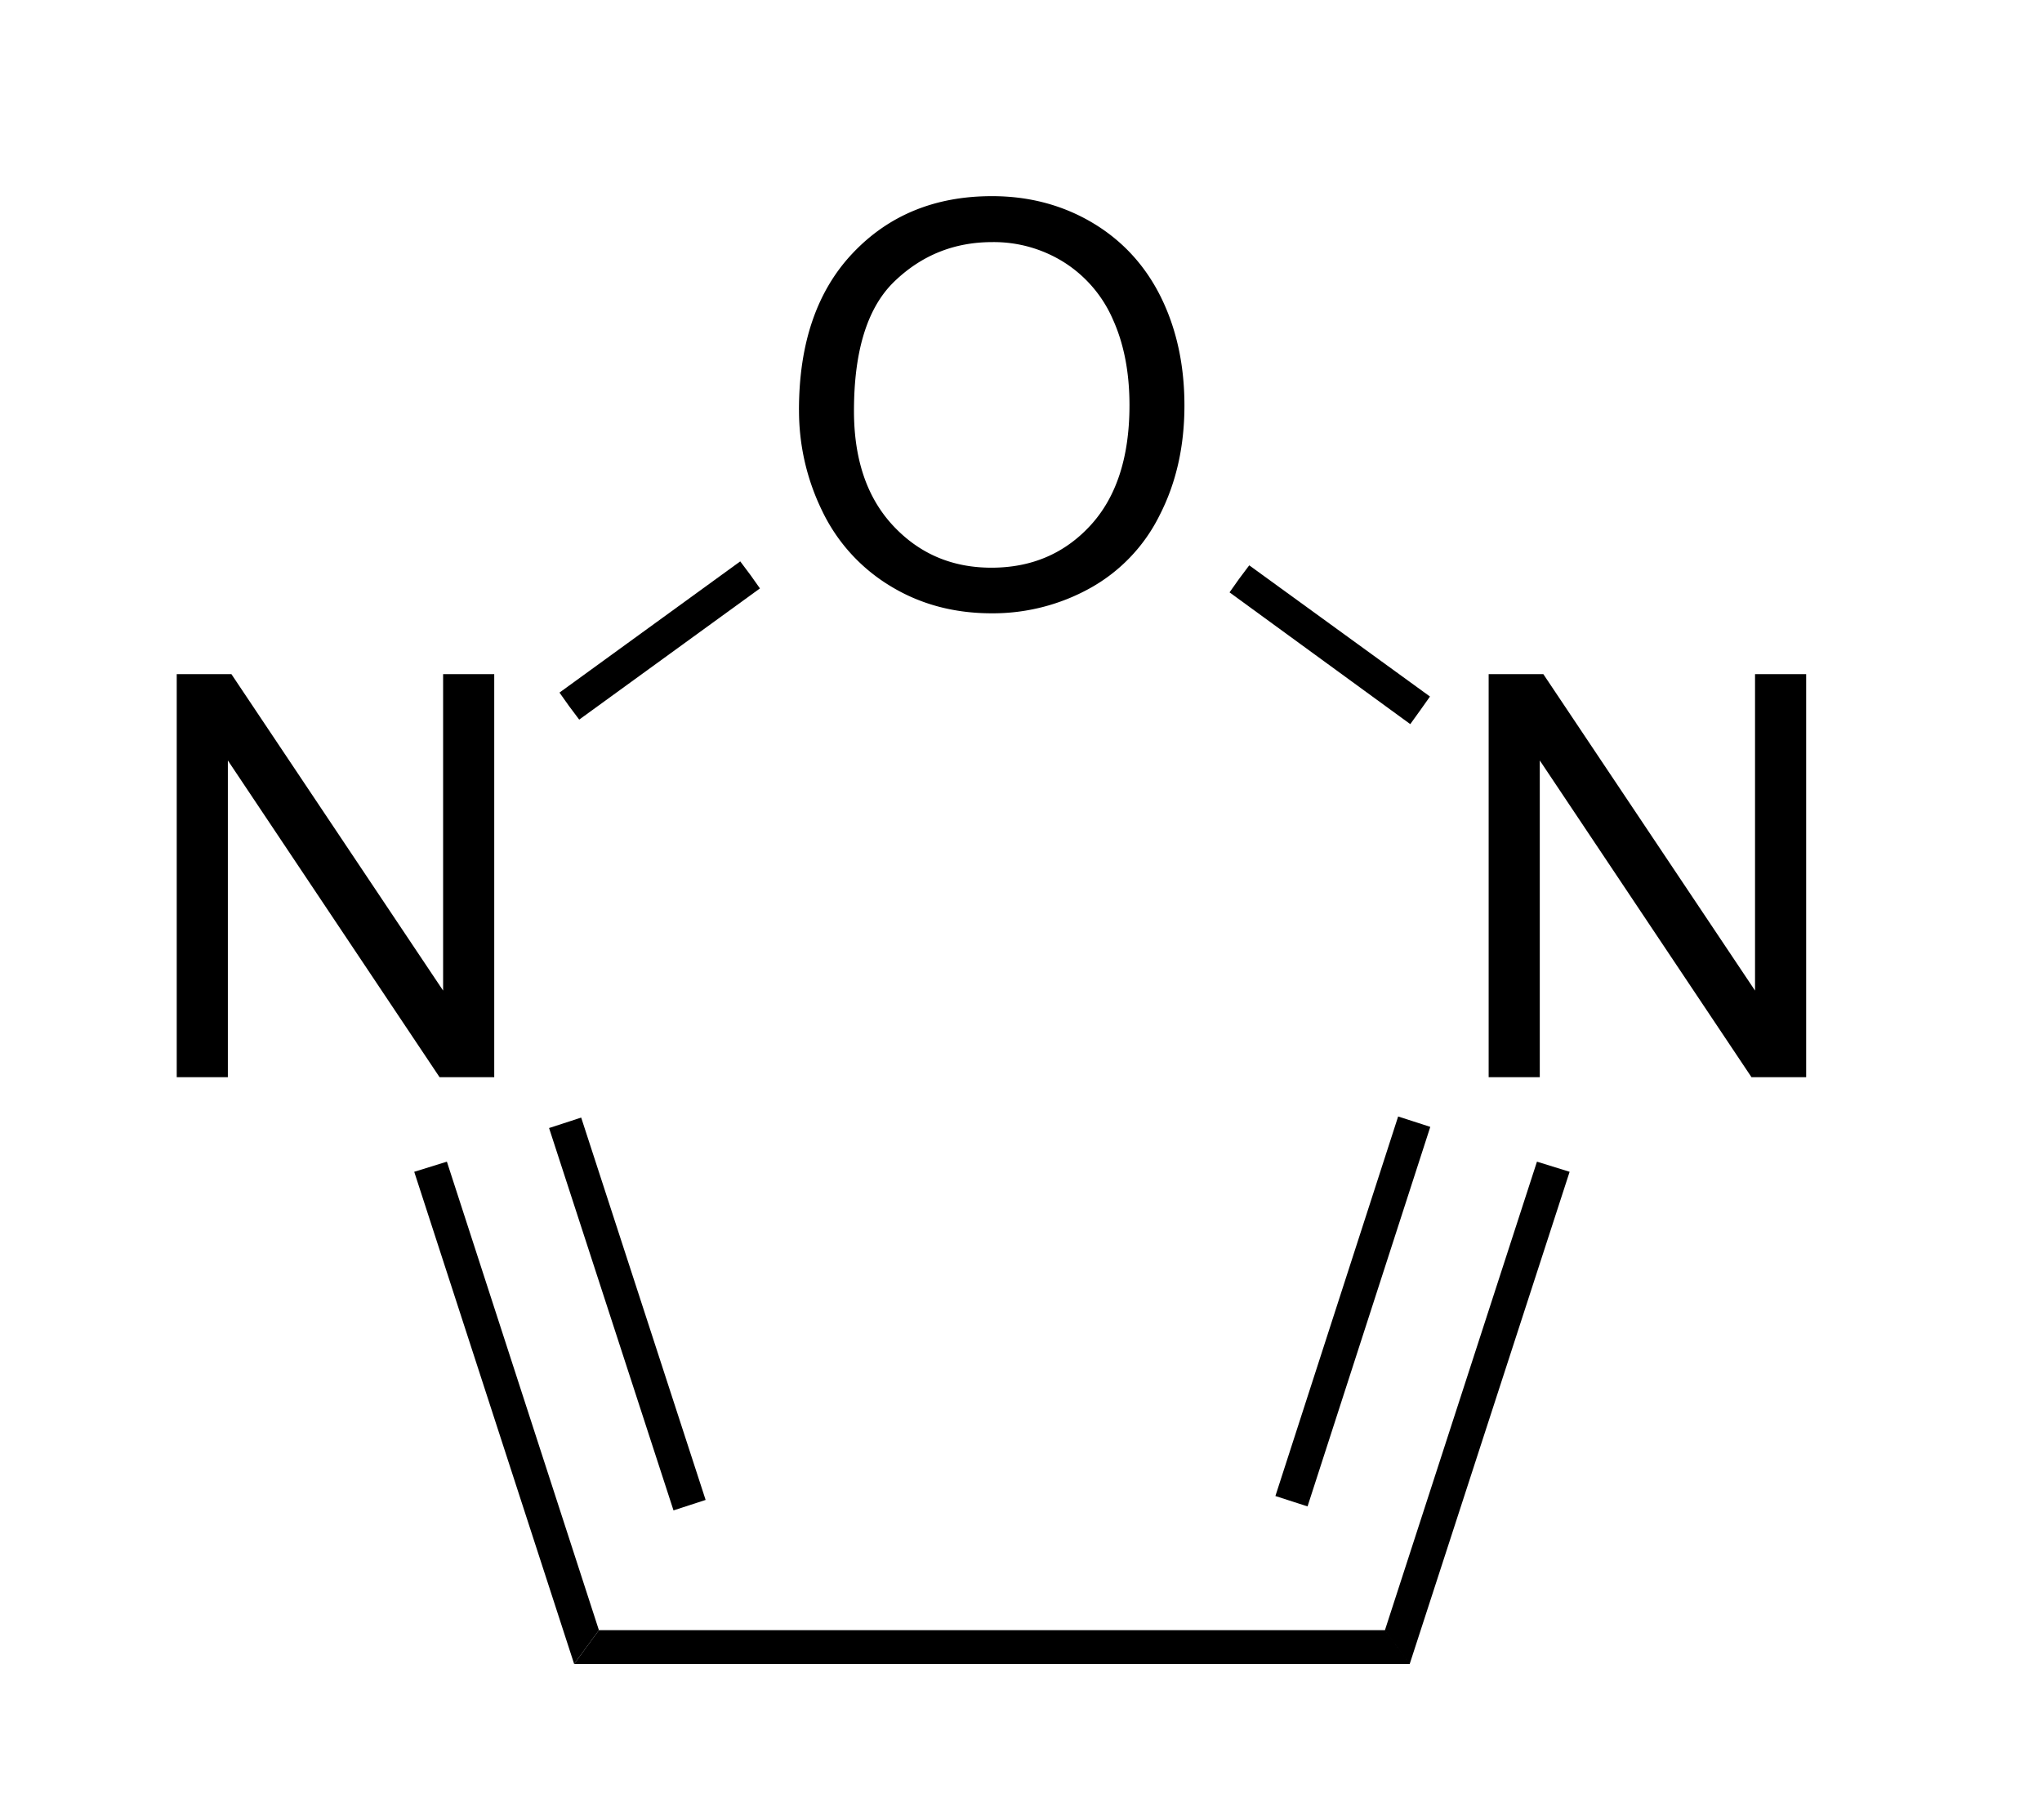
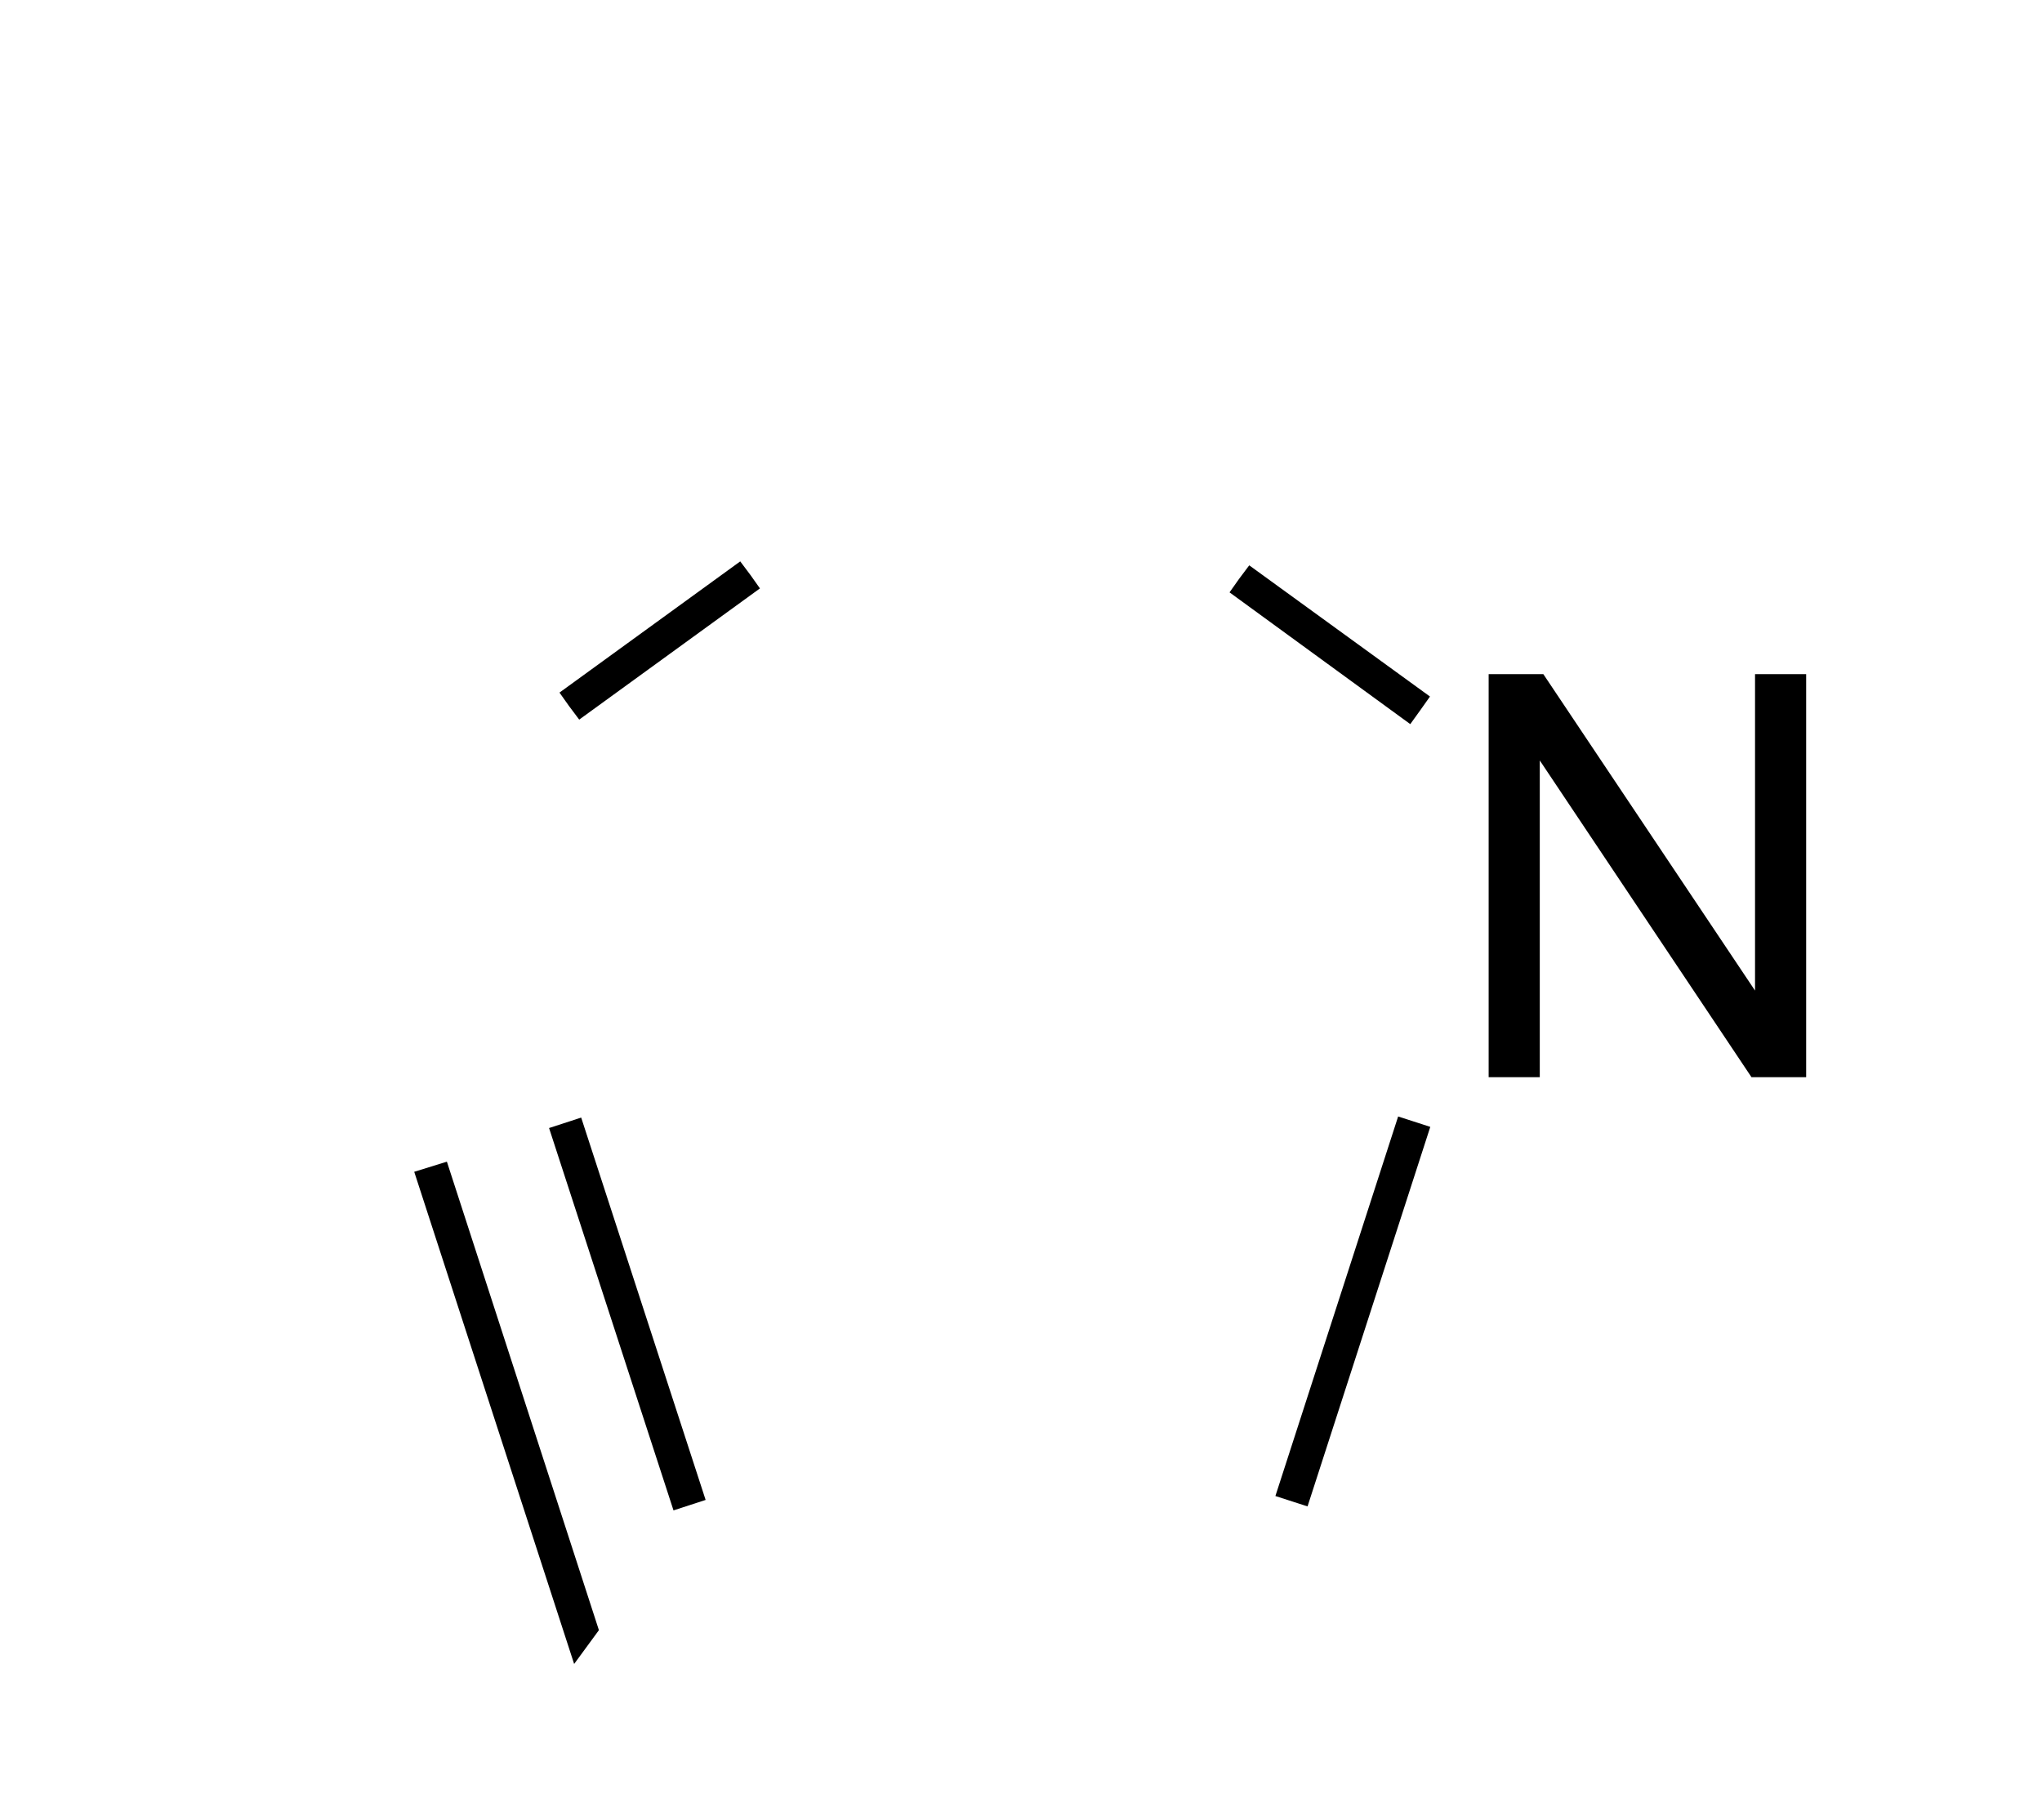
<svg xmlns="http://www.w3.org/2000/svg" viewBox="2.46 87.87 30.5 27.18" preserveAspectRatio="xMidYMid">
  <clipPath id="a">
    <path d="M.3.3h539.4v719.15H.3z" />
  </clipPath>
  <path style="fill:#fff;fill-opacity:0" d="M2.46 87.87h30.5v27.18H2.46z" fill="none" transform="matrix(.841 0 0 .841 2.39 15.964)" />
  <g clip-path="url(#a)" transform="matrix(.841 0 0 .841 2.39 15.964)">
    <g style="text-anchor:start">
      <path d="M26.522 104.63v-7.158h.971l3.76 5.62v-5.62h.908v7.158h-.971l-3.76-5.625v5.625z" style="font-size:10px;fill:#000;font-family:Arial" />
    </g>
    <g style="text-anchor:start">
-       <path d="M14.273 92.784c0-1.188.32-2.119.957-2.79.638-.673 1.462-1.01 2.471-1.01.66 0 1.257.159 1.787.474.53.316.935.757 1.214 1.321.278.565.417 1.206.417 1.922 0 .726-.146 1.375-.44 1.948a3 3 0 0 1-1.244 1.301 3.557 3.557 0 0 1-1.739.442c-.674 0-1.276-.163-1.806-.488a3.142 3.142 0 0 1-1.206-1.333 4.04 4.04 0 0 1-.41-1.787zm.977.014c0 .863.232 1.542.696 2.039.464.496 1.045.745 1.745.745.713 0 1.3-.251 1.76-.752.461-.502.692-1.213.692-2.134 0-.583-.099-1.092-.296-1.526a2.27 2.27 0 0 0-.864-1.01 2.343 2.343 0 0 0-1.277-.36c-.67 0-1.248.23-1.73.691-.484.46-.726 1.23-.726 2.307z" style="font-size:10px;fill:#000;font-family:Arial" />
-     </g>
+       </g>
    <g style="text-anchor:start">
-       <path d="M3.222 104.63v-7.158h.971l3.76 5.62v-5.62h.908v7.158H7.89l-3.76-5.625v5.625z" style="font-size:10px;fill:#000;font-family:Arial" />
-     </g>
-     <path d="m10.28 115.05.22-.3.22-.3h13.96l.22.3.22.3zM25.12 115.05l-.22-.3-.22-.3 2.7-8.32.29.09.29.09z" shape-rendering="geometricPrecision" style="fill:#000;fill-rule:evenodd;stroke:#000;stroke-width:0;stroke-linejoin:miter" />
+       </g>
    <path style="stroke:#000;stroke-width:.6" d="m23.02 112.16 2.18-6.74" />
    <path d="m25.48 97.87-.17.24-.18.25-3.21-2.34.17-.24.18-.24zM13.23 95.47l.18.24.17.24-3.21 2.33-.18-.24-.17-.24zM7.44 106.31l.29-.09.29-.09 2.7 8.32-.22.3-.22.3z" shape-rendering="geometricPrecision" style="fill:#000;fill-rule:evenodd;stroke:#000;stroke-width:0;stroke-linejoin:miter" />
    <path style="stroke:#000;stroke-width:.6" d="m10.12 105.44 2.21 6.79" />
  </g>
</svg>